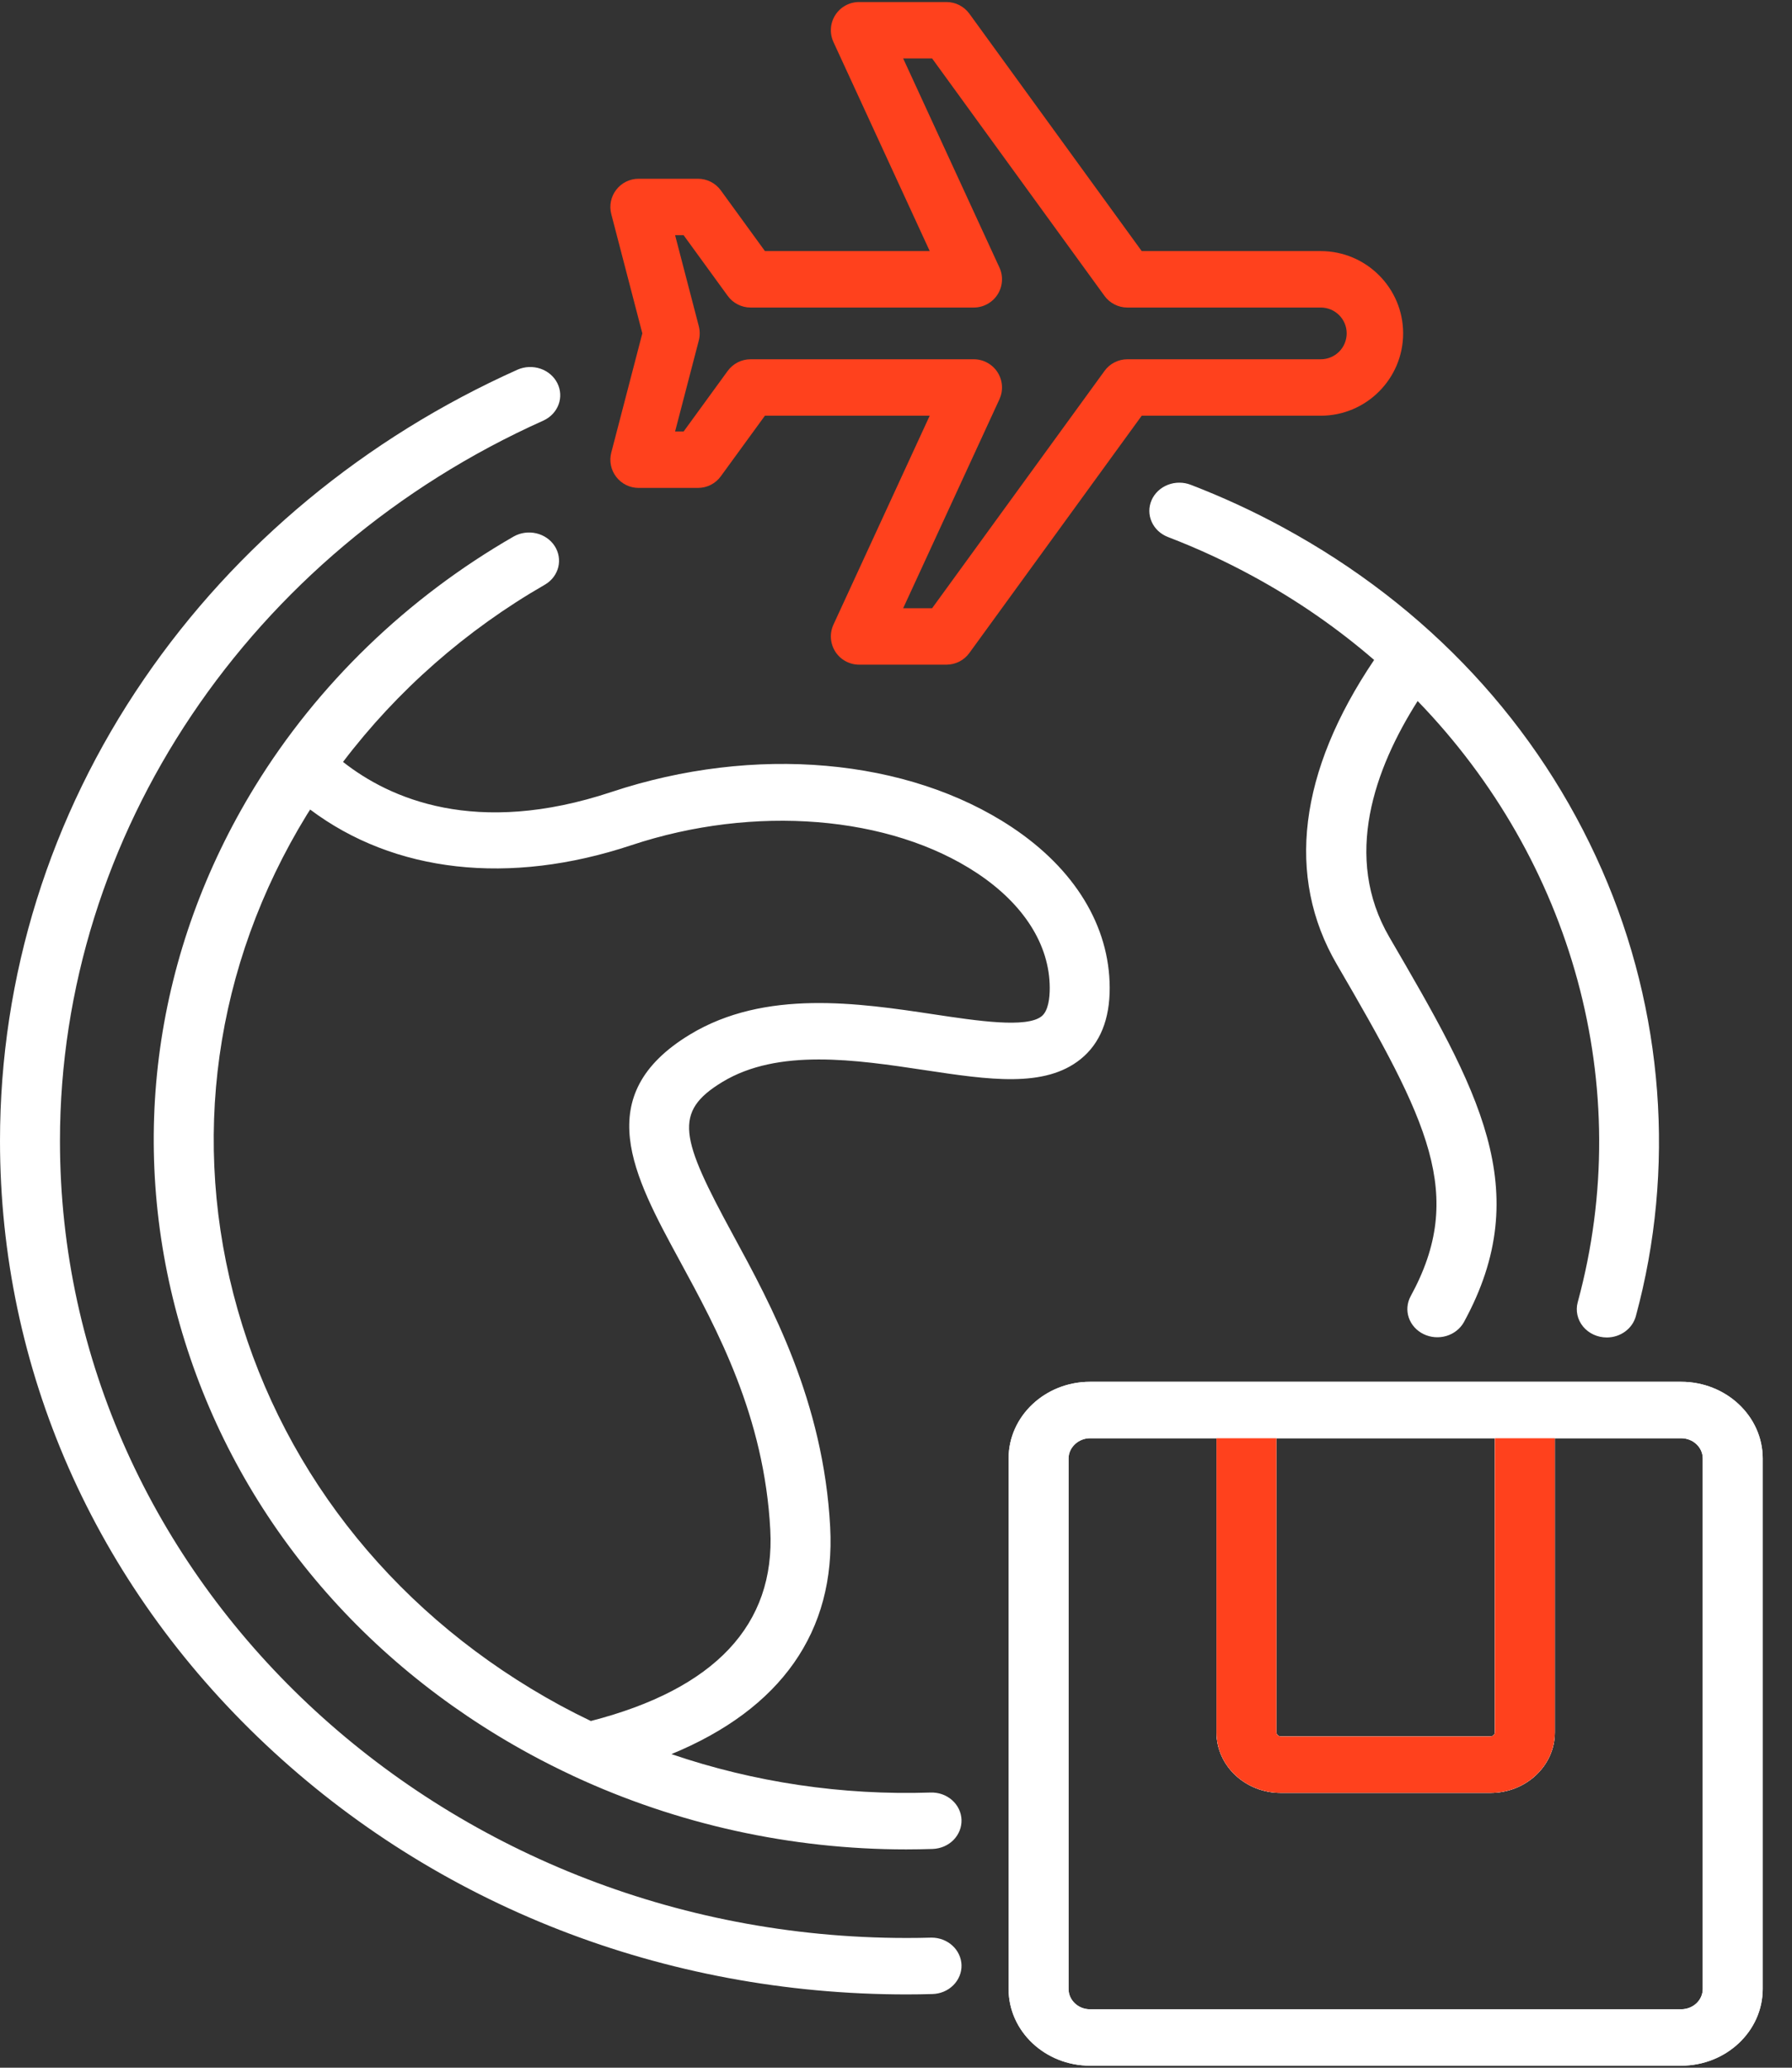
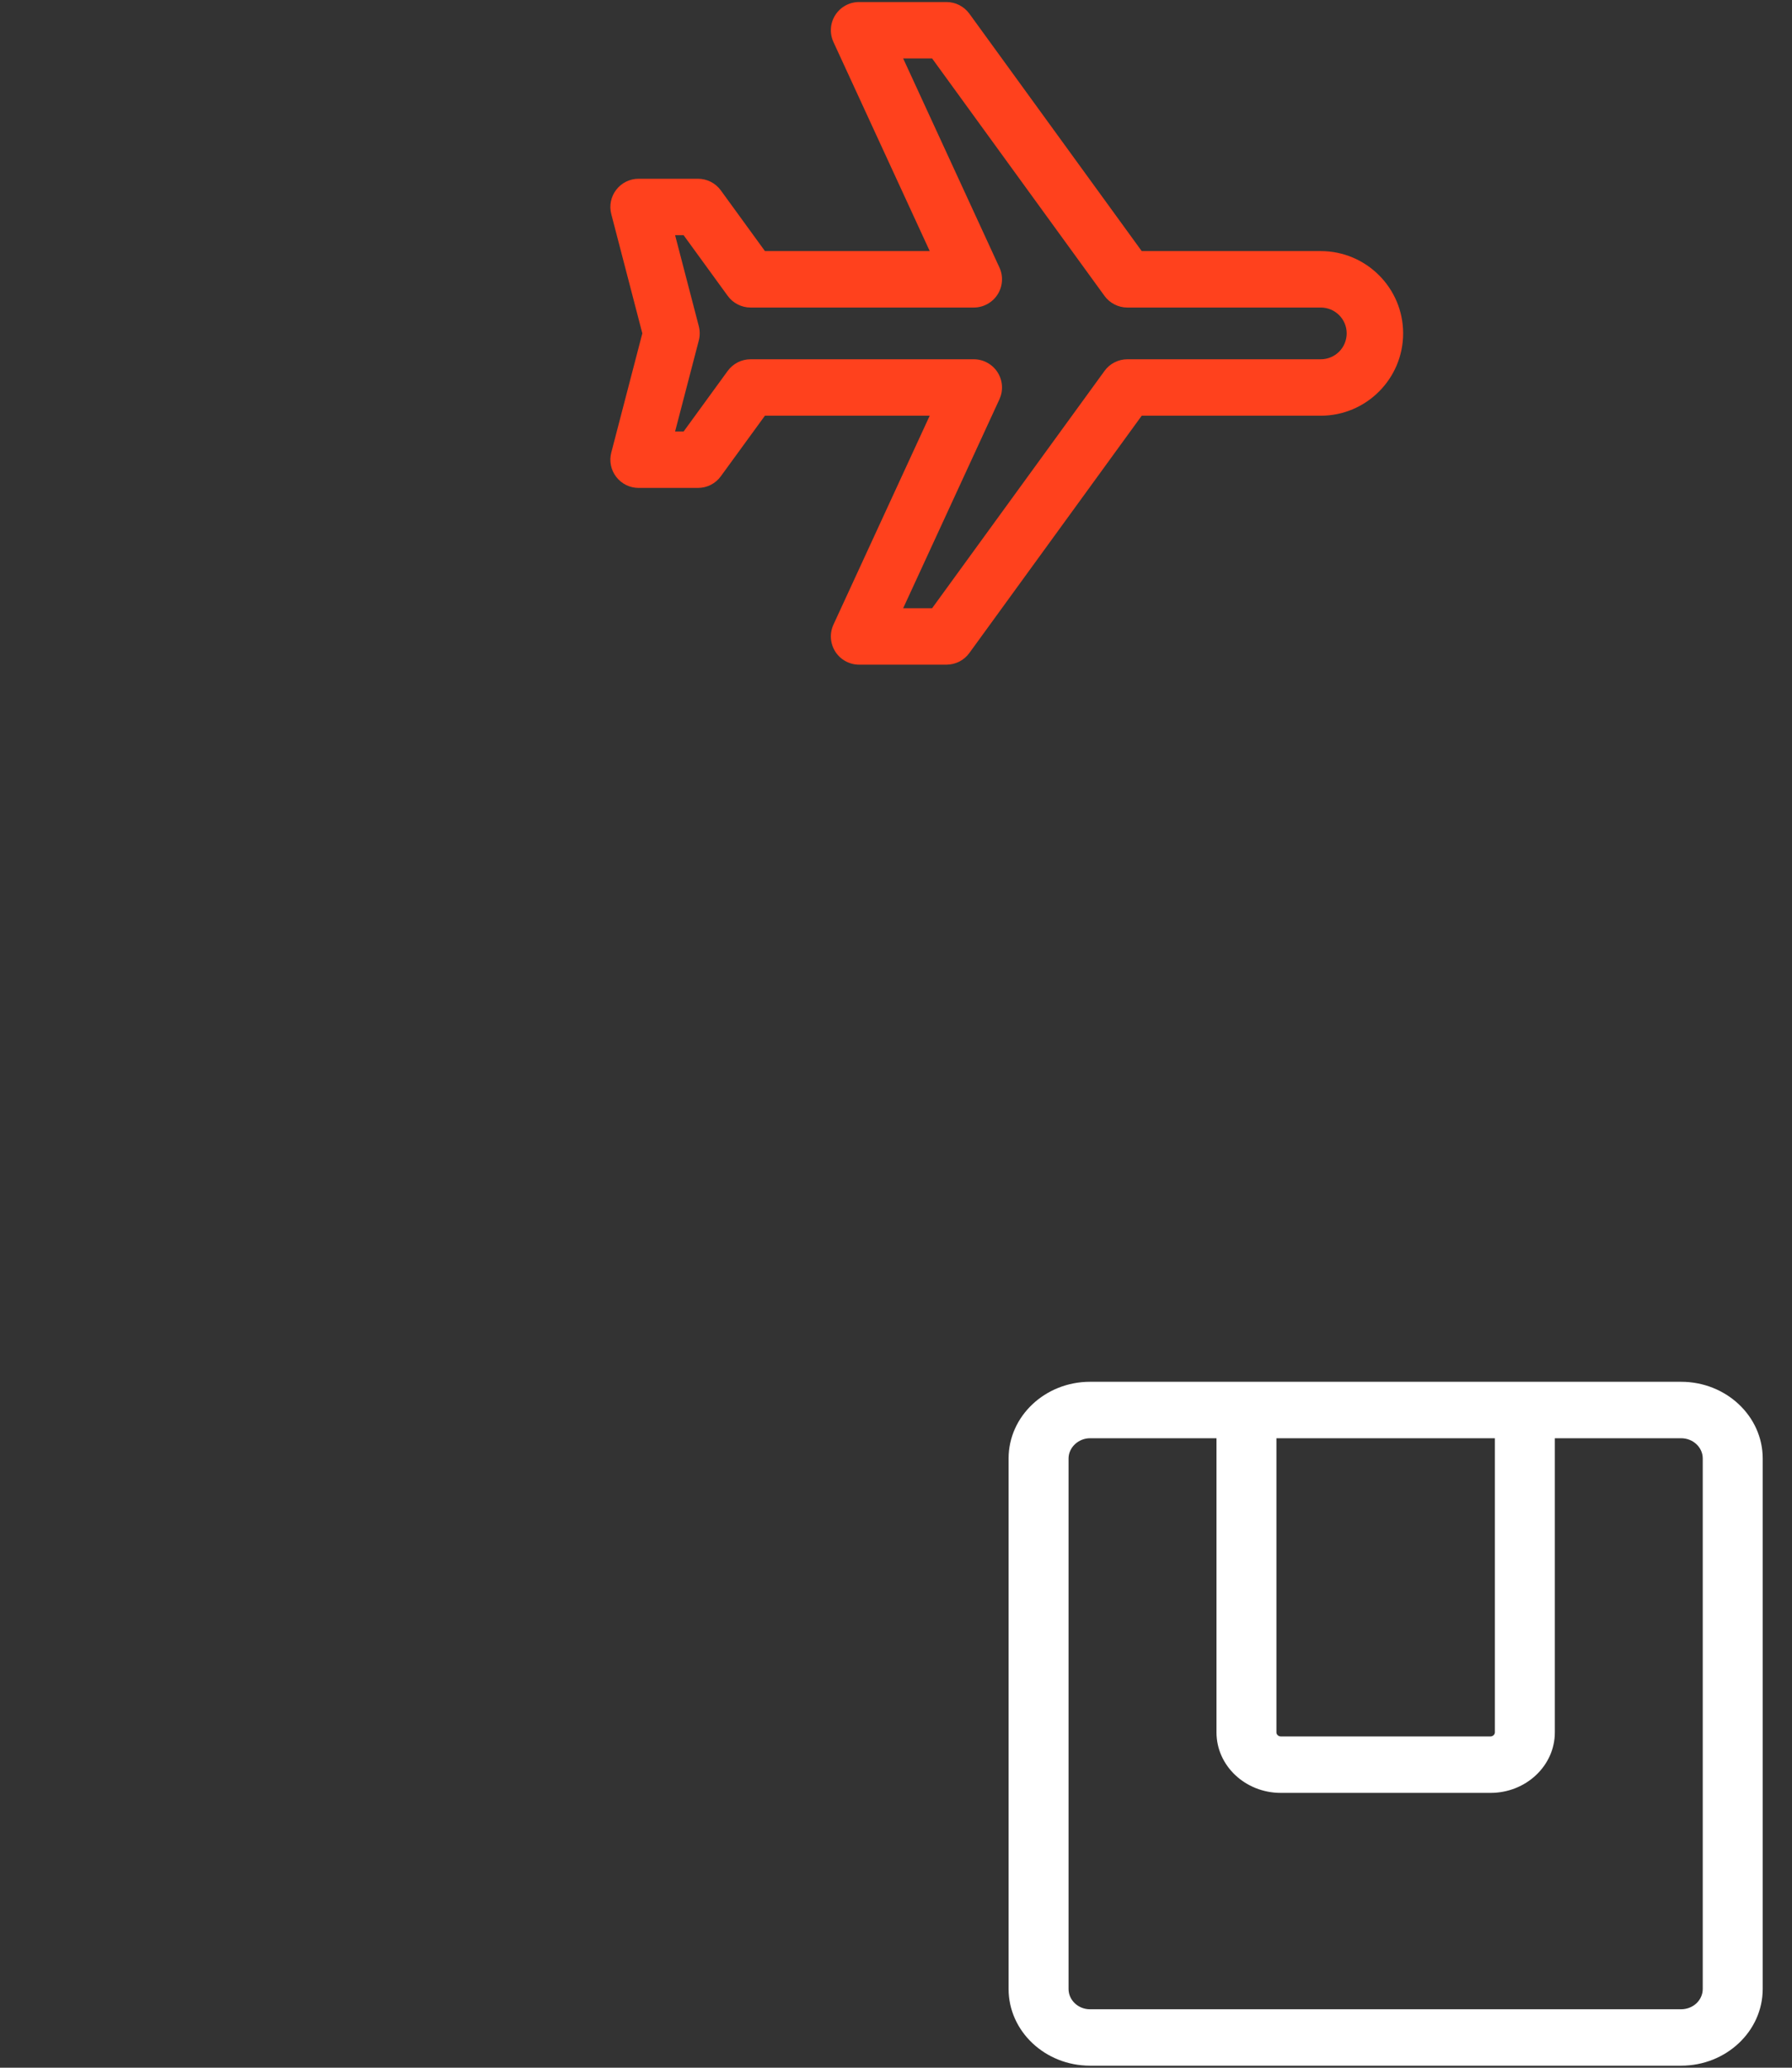
<svg xmlns="http://www.w3.org/2000/svg" width="52" height="60" viewBox="0 0 52 60" fill="none">
  <rect x="0" y="0" width="52" height="60" fill="#333333" stroke="none" />
-   <path d="M27.901 57.02C27.907 57.237 27.822 57.447 27.664 57.605C27.506 57.764 27.288 57.856 27.057 57.862C26.808 57.869 26.558 57.873 26.309 57.873C19.281 57.873 12.674 55.297 7.706 50.619C2.737 45.941 0 39.721 0 33.105C0 28.33 1.446 23.695 4.182 19.701C6.845 15.811 10.595 12.707 15.026 10.723C15.234 10.634 15.47 10.626 15.685 10.699C15.899 10.773 16.075 10.923 16.172 11.117C16.27 11.311 16.284 11.534 16.209 11.737C16.134 11.94 15.977 12.107 15.773 12.202C7.248 16.018 1.74 24.223 1.74 33.105C1.74 45.859 12.762 56.235 26.309 56.235C26.55 56.235 26.791 56.232 27.032 56.225C27.258 56.225 27.475 56.308 27.637 56.456C27.8 56.605 27.894 56.807 27.901 57.02ZM34.559 14.07C34.453 14.028 34.339 14.006 34.224 14.006C34.109 14.005 33.995 14.027 33.889 14.068C33.782 14.109 33.686 14.17 33.605 14.247C33.524 14.323 33.459 14.415 33.416 14.515C33.373 14.615 33.35 14.722 33.351 14.83C33.352 14.939 33.376 15.046 33.421 15.145C33.466 15.245 33.531 15.335 33.613 15.411C33.696 15.486 33.793 15.546 33.9 15.586C34.746 15.911 35.567 16.29 36.358 16.721C37.621 17.407 38.8 18.222 39.874 19.15C37.685 22.395 37.308 25.437 38.791 27.982C41.441 32.532 42.544 34.668 40.932 37.617C40.829 37.809 40.81 38.033 40.881 38.238C40.952 38.444 41.107 38.614 41.31 38.713C41.514 38.812 41.752 38.831 41.971 38.766C42.189 38.701 42.372 38.557 42.479 38.366C44.582 34.52 42.885 31.606 40.316 27.194C38.963 24.871 39.887 22.311 41.137 20.342C45.609 24.963 47.488 31.518 45.782 37.788C45.749 37.909 45.746 38.036 45.773 38.158C45.8 38.28 45.856 38.395 45.938 38.494C46.019 38.592 46.123 38.672 46.243 38.727C46.362 38.782 46.493 38.81 46.626 38.81C46.819 38.81 47.006 38.749 47.158 38.638C47.311 38.526 47.42 38.37 47.468 38.194C48.627 33.934 48.279 29.337 46.489 25.251C44.641 21.03 41.438 17.59 37.229 15.303C36.37 14.835 35.477 14.423 34.559 14.07ZM21.272 35.835C22.38 37.873 23.897 40.664 24.09 44.313C24.25 47.343 22.666 49.589 19.483 50.9C21.89 51.721 24.442 52.099 27 52.015C27.484 51.997 27.884 52.353 27.901 52.805C27.904 52.912 27.886 53.019 27.846 53.12C27.806 53.221 27.745 53.313 27.668 53.392C27.59 53.471 27.496 53.534 27.392 53.579C27.288 53.623 27.176 53.648 27.062 53.652C26.806 53.66 26.551 53.665 26.295 53.665C22.952 53.665 19.658 52.938 16.654 51.543C16.64 51.537 16.627 51.53 16.613 51.523C16.199 51.33 15.791 51.124 15.391 50.907C10.339 48.162 6.725 43.729 5.215 38.426C3.705 33.122 4.479 27.582 7.395 22.826C9.22 19.853 11.819 17.343 14.911 15.565C15.108 15.456 15.342 15.424 15.563 15.476C15.785 15.528 15.976 15.66 16.095 15.844C16.214 16.027 16.251 16.247 16.2 16.456C16.148 16.666 16.011 16.848 15.818 16.962C13.522 18.282 11.523 20.042 9.954 22.109C11.301 23.171 13.805 24.29 17.744 22.981C21.887 21.604 26.338 21.995 29.358 24C31.185 25.213 32.194 26.867 32.201 28.657C32.205 29.58 31.921 30.279 31.358 30.733C30.312 31.576 28.697 31.333 26.827 31.051C24.838 30.752 22.585 30.413 20.962 31.396C19.527 32.267 19.739 33.015 21.272 35.835ZM20.021 30.019C22.202 28.697 24.918 29.105 27.101 29.434C28.363 29.624 29.792 29.839 30.226 29.489C30.422 29.331 30.462 28.952 30.461 28.662C30.457 27.417 29.709 26.237 28.355 25.338C25.827 23.66 21.889 23.34 18.323 24.525C14.772 25.706 11.438 25.322 9 23.491C8.968 23.542 8.934 23.593 8.902 23.645C6.218 28.022 5.506 33.12 6.896 38.002C8.285 42.883 11.611 46.962 16.261 49.489C16.551 49.646 16.846 49.796 17.145 49.939C20.746 49.011 22.498 47.147 22.352 44.394C22.178 41.097 20.817 38.593 19.723 36.581C18.382 34.113 17.114 31.782 20.021 30.019ZM51.15 42.321V57.714C51.15 58.942 50.088 59.941 48.783 59.941H31.63C30.327 59.941 29.267 58.942 29.267 57.714V42.321C29.267 41.094 30.327 40.096 31.63 40.096H48.783C50.088 40.096 51.15 41.094 51.15 42.321ZM37.039 50.271C37.039 50.333 37.099 50.387 37.166 50.387H43.251C43.318 50.387 43.378 50.332 43.378 50.271V41.734H37.039L37.039 50.271ZM49.41 42.321C49.41 41.997 49.129 41.734 48.783 41.734H45.118V50.271C45.118 51.238 44.28 52.025 43.251 52.025H37.166C36.137 52.025 35.3 51.238 35.3 50.271V41.734H31.63C31.293 41.734 31.007 42.003 31.007 42.321V57.714C31.007 58.039 31.287 58.304 31.63 58.304H48.783C48.95 58.303 49.109 58.241 49.227 58.131C49.344 58.02 49.41 57.87 49.41 57.714V42.321Z" fill="white" />
  <path d="M51.15 42.321V57.714C51.15 58.942 50.088 59.941 48.783 59.941H31.63C30.327 59.941 29.267 58.942 29.267 57.714V42.321C29.267 41.094 30.327 40.096 31.63 40.096H48.783C50.088 40.096 51.15 41.094 51.15 42.321ZM37.039 50.271C37.039 50.333 37.099 50.387 37.166 50.387H43.251C43.318 50.387 43.378 50.332 43.378 50.271V41.734H37.039L37.039 50.271ZM49.41 42.321C49.41 41.998 49.129 41.734 48.783 41.734H45.118V50.271C45.118 51.238 44.28 52.025 43.251 52.025H37.166C36.137 52.025 35.3 51.238 35.3 50.271V41.734H31.63C31.293 41.734 31.007 42.003 31.007 42.321V57.714C31.007 58.039 31.287 58.304 31.63 58.304H48.783C48.95 58.303 49.109 58.241 49.227 58.131C49.344 58.02 49.41 57.87 49.41 57.714V42.321Z" fill="white" />
-   <path d="M37.166 50.387C37.099 50.387 37.039 50.333 37.039 50.271L37.039 41.734L35.3 41.734V50.271C35.3 51.238 36.137 52.025 37.166 52.025H43.251C44.28 52.025 45.118 51.238 45.118 50.271V41.734L43.378 41.734V50.271C43.378 50.331 43.318 50.387 43.251 50.387H37.166Z" fill="#ff411d" />
  <path d="M17.738 13.133L18.639 9.673L17.738 6.212C17.706 6.091 17.703 5.965 17.728 5.842C17.753 5.72 17.806 5.604 17.883 5.505C17.959 5.406 18.057 5.326 18.169 5.271C18.282 5.216 18.405 5.187 18.53 5.187H20.254C20.384 5.187 20.511 5.218 20.626 5.276C20.741 5.335 20.841 5.42 20.917 5.525L22.197 7.286H26.979L24.185 1.22C24.128 1.095 24.102 0.958 24.112 0.821C24.121 0.684 24.165 0.551 24.239 0.436C24.313 0.32 24.415 0.225 24.536 0.159C24.656 0.093 24.792 0.059 24.929 0.059H27.465C27.594 0.059 27.722 0.089 27.837 0.148C27.952 0.207 28.052 0.292 28.128 0.396L33.13 7.286H38.326C39.644 7.286 40.716 8.357 40.716 9.673C40.716 10.991 39.644 12.063 38.326 12.063H33.13L28.128 18.949C28.052 19.054 27.952 19.139 27.837 19.198C27.722 19.256 27.594 19.287 27.465 19.287H24.929C24.791 19.287 24.656 19.252 24.536 19.186C24.415 19.12 24.313 19.025 24.239 18.91C24.165 18.794 24.122 18.661 24.112 18.524C24.102 18.387 24.128 18.25 24.185 18.125L26.978 12.063H22.196L20.916 13.821C20.84 13.926 20.741 14.011 20.626 14.069C20.511 14.128 20.383 14.158 20.254 14.158H18.53C18.405 14.158 18.282 14.13 18.169 14.074C18.057 14.019 17.959 13.939 17.883 13.84C17.806 13.741 17.753 13.626 17.728 13.503C17.703 13.381 17.706 13.254 17.738 13.133ZM20.278 9.879L19.59 12.52H19.838L21.117 10.762C21.193 10.658 21.293 10.573 21.408 10.514C21.523 10.456 21.65 10.425 21.779 10.425H28.257C28.395 10.425 28.53 10.46 28.65 10.526C28.771 10.592 28.873 10.687 28.947 10.803C29.021 10.918 29.065 11.051 29.074 11.188C29.084 11.325 29.058 11.462 29.001 11.587L26.208 17.649H27.048L32.051 10.763C32.127 10.658 32.226 10.573 32.341 10.515C32.456 10.456 32.584 10.425 32.713 10.425H38.326C38.525 10.425 38.717 10.346 38.858 10.205C38.999 10.064 39.078 9.872 39.078 9.673C39.078 9.26 38.741 8.924 38.326 8.924H32.713C32.584 8.924 32.456 8.893 32.341 8.834C32.226 8.776 32.126 8.69 32.05 8.586L27.048 1.696H26.208L29.001 7.762C29.059 7.887 29.084 8.024 29.074 8.161C29.065 8.298 29.021 8.431 28.947 8.546C28.873 8.662 28.771 8.757 28.65 8.823C28.53 8.889 28.395 8.924 28.257 8.924H21.779C21.65 8.924 21.523 8.893 21.408 8.834C21.293 8.776 21.193 8.691 21.117 8.586L19.837 6.825H19.59L20.278 9.466C20.313 9.602 20.313 9.744 20.278 9.879Z" fill="#ff411d" />
</svg>